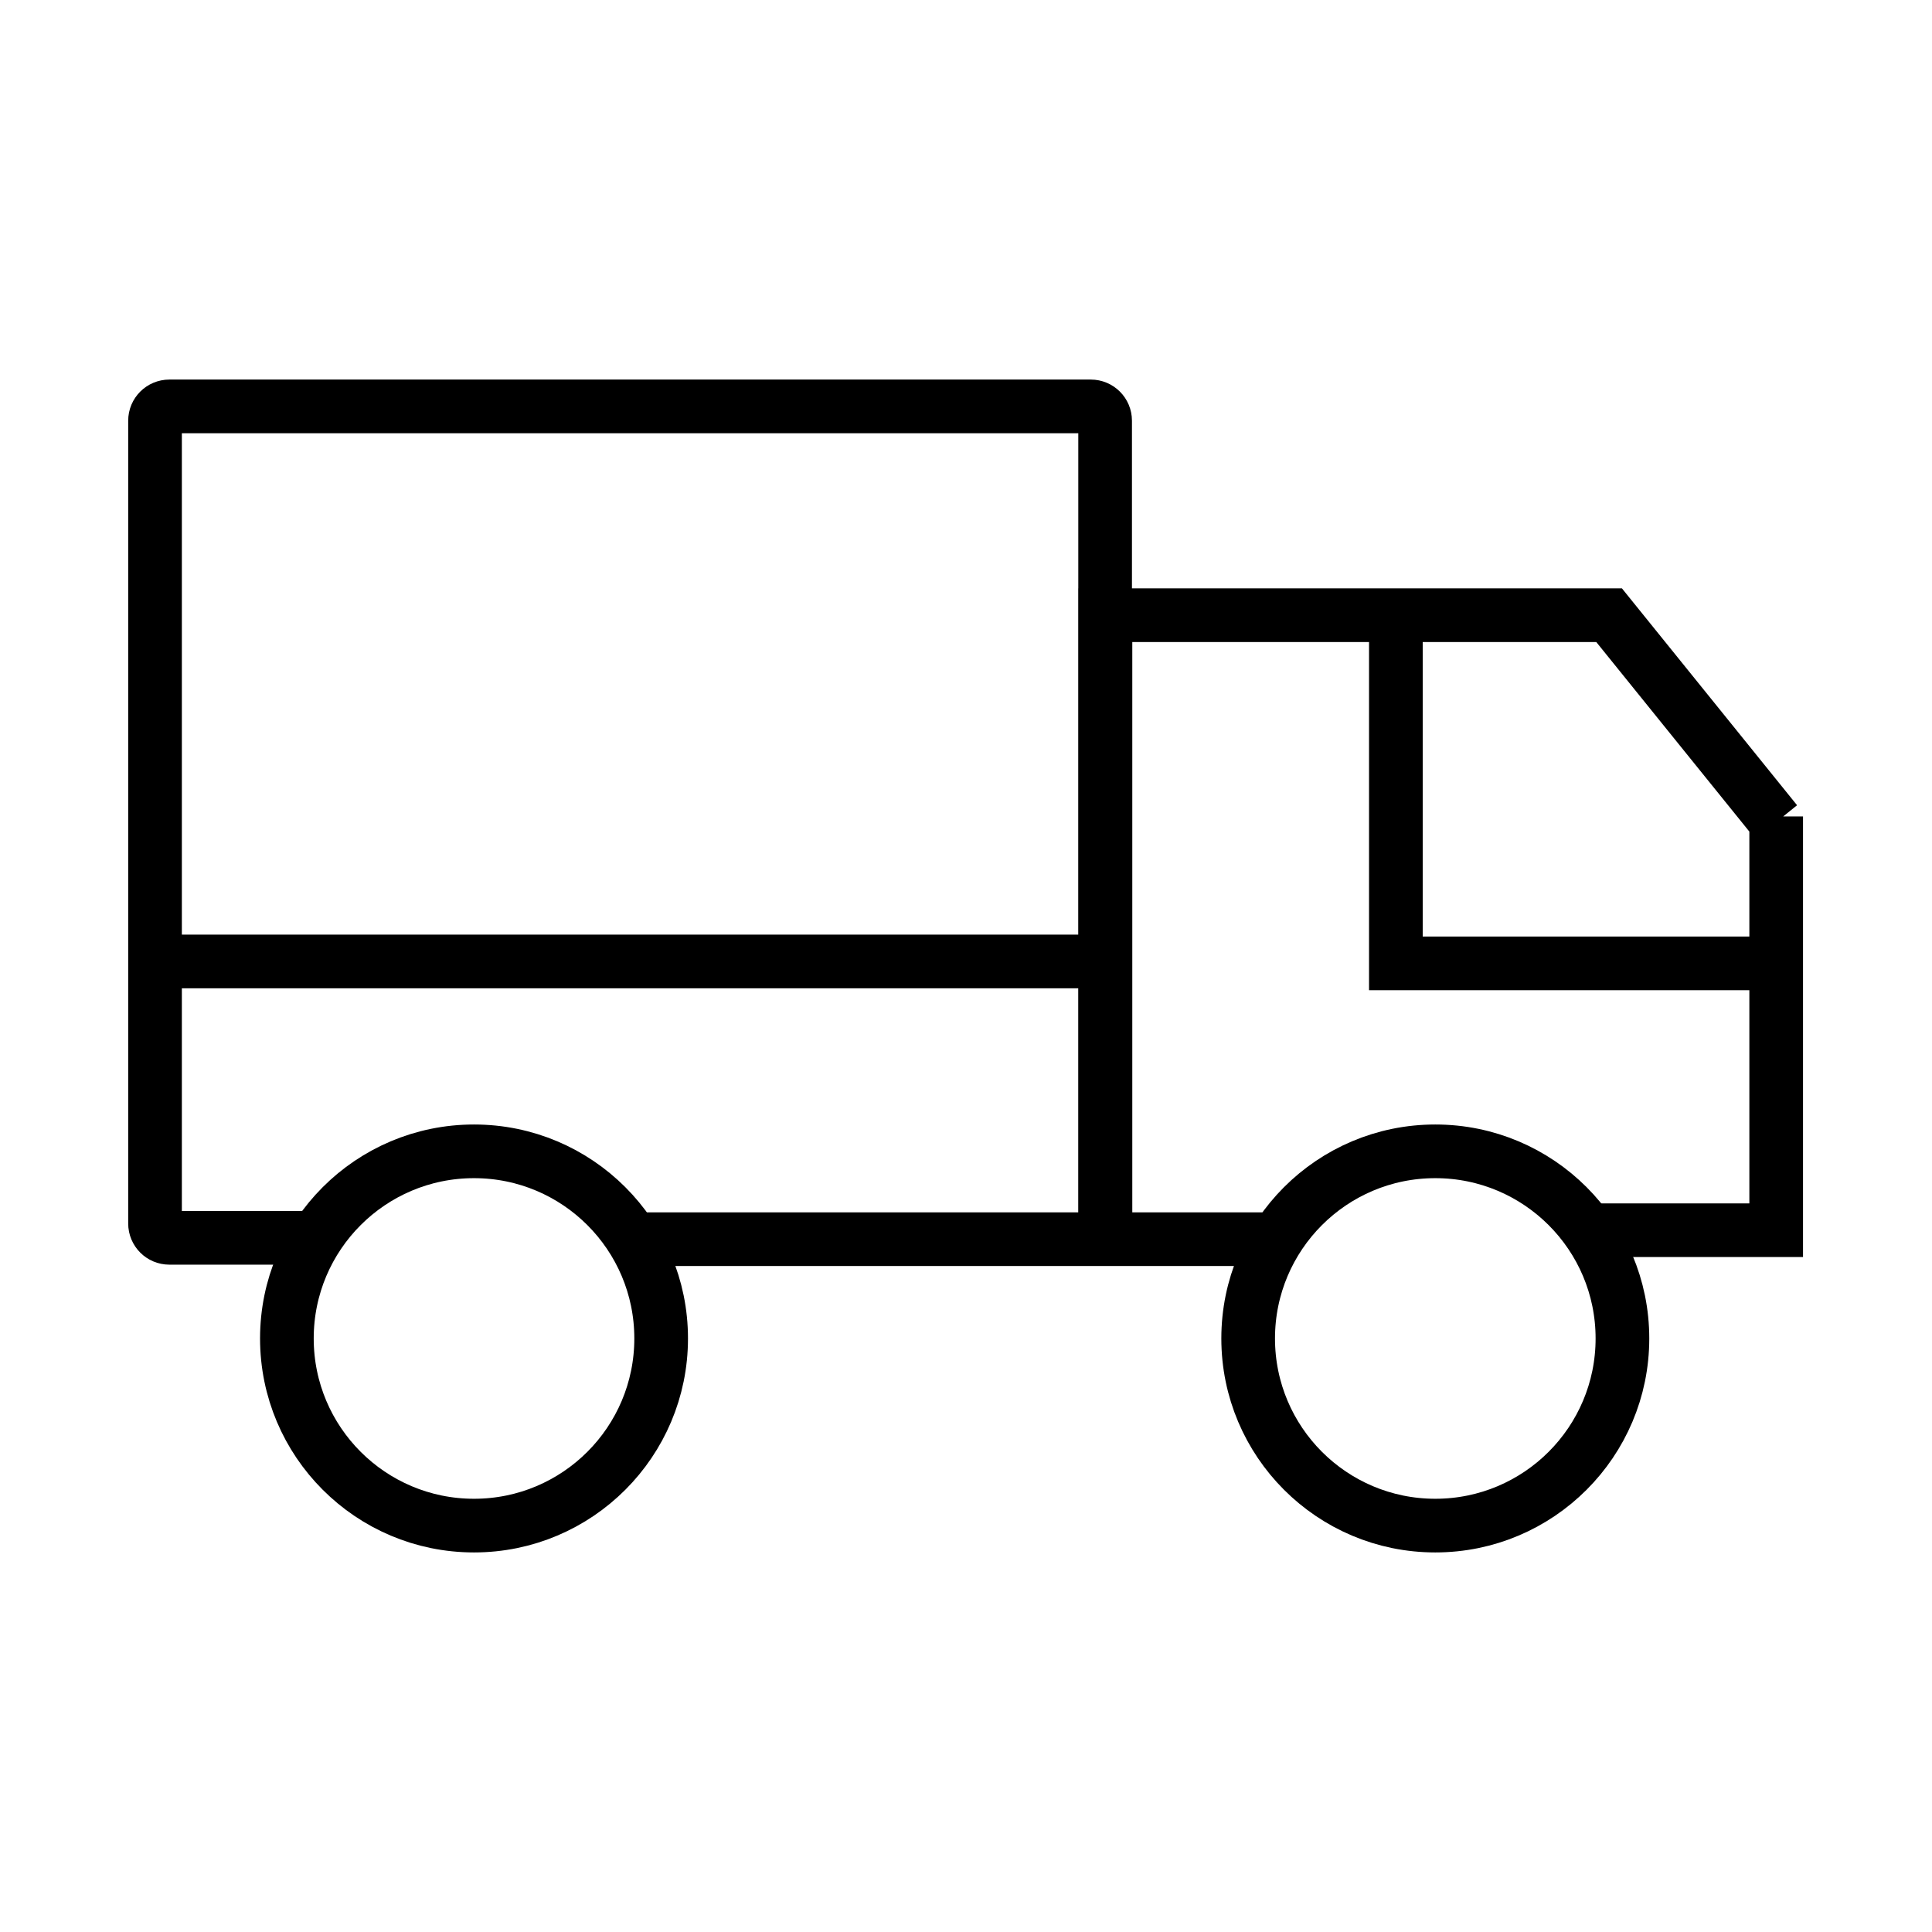
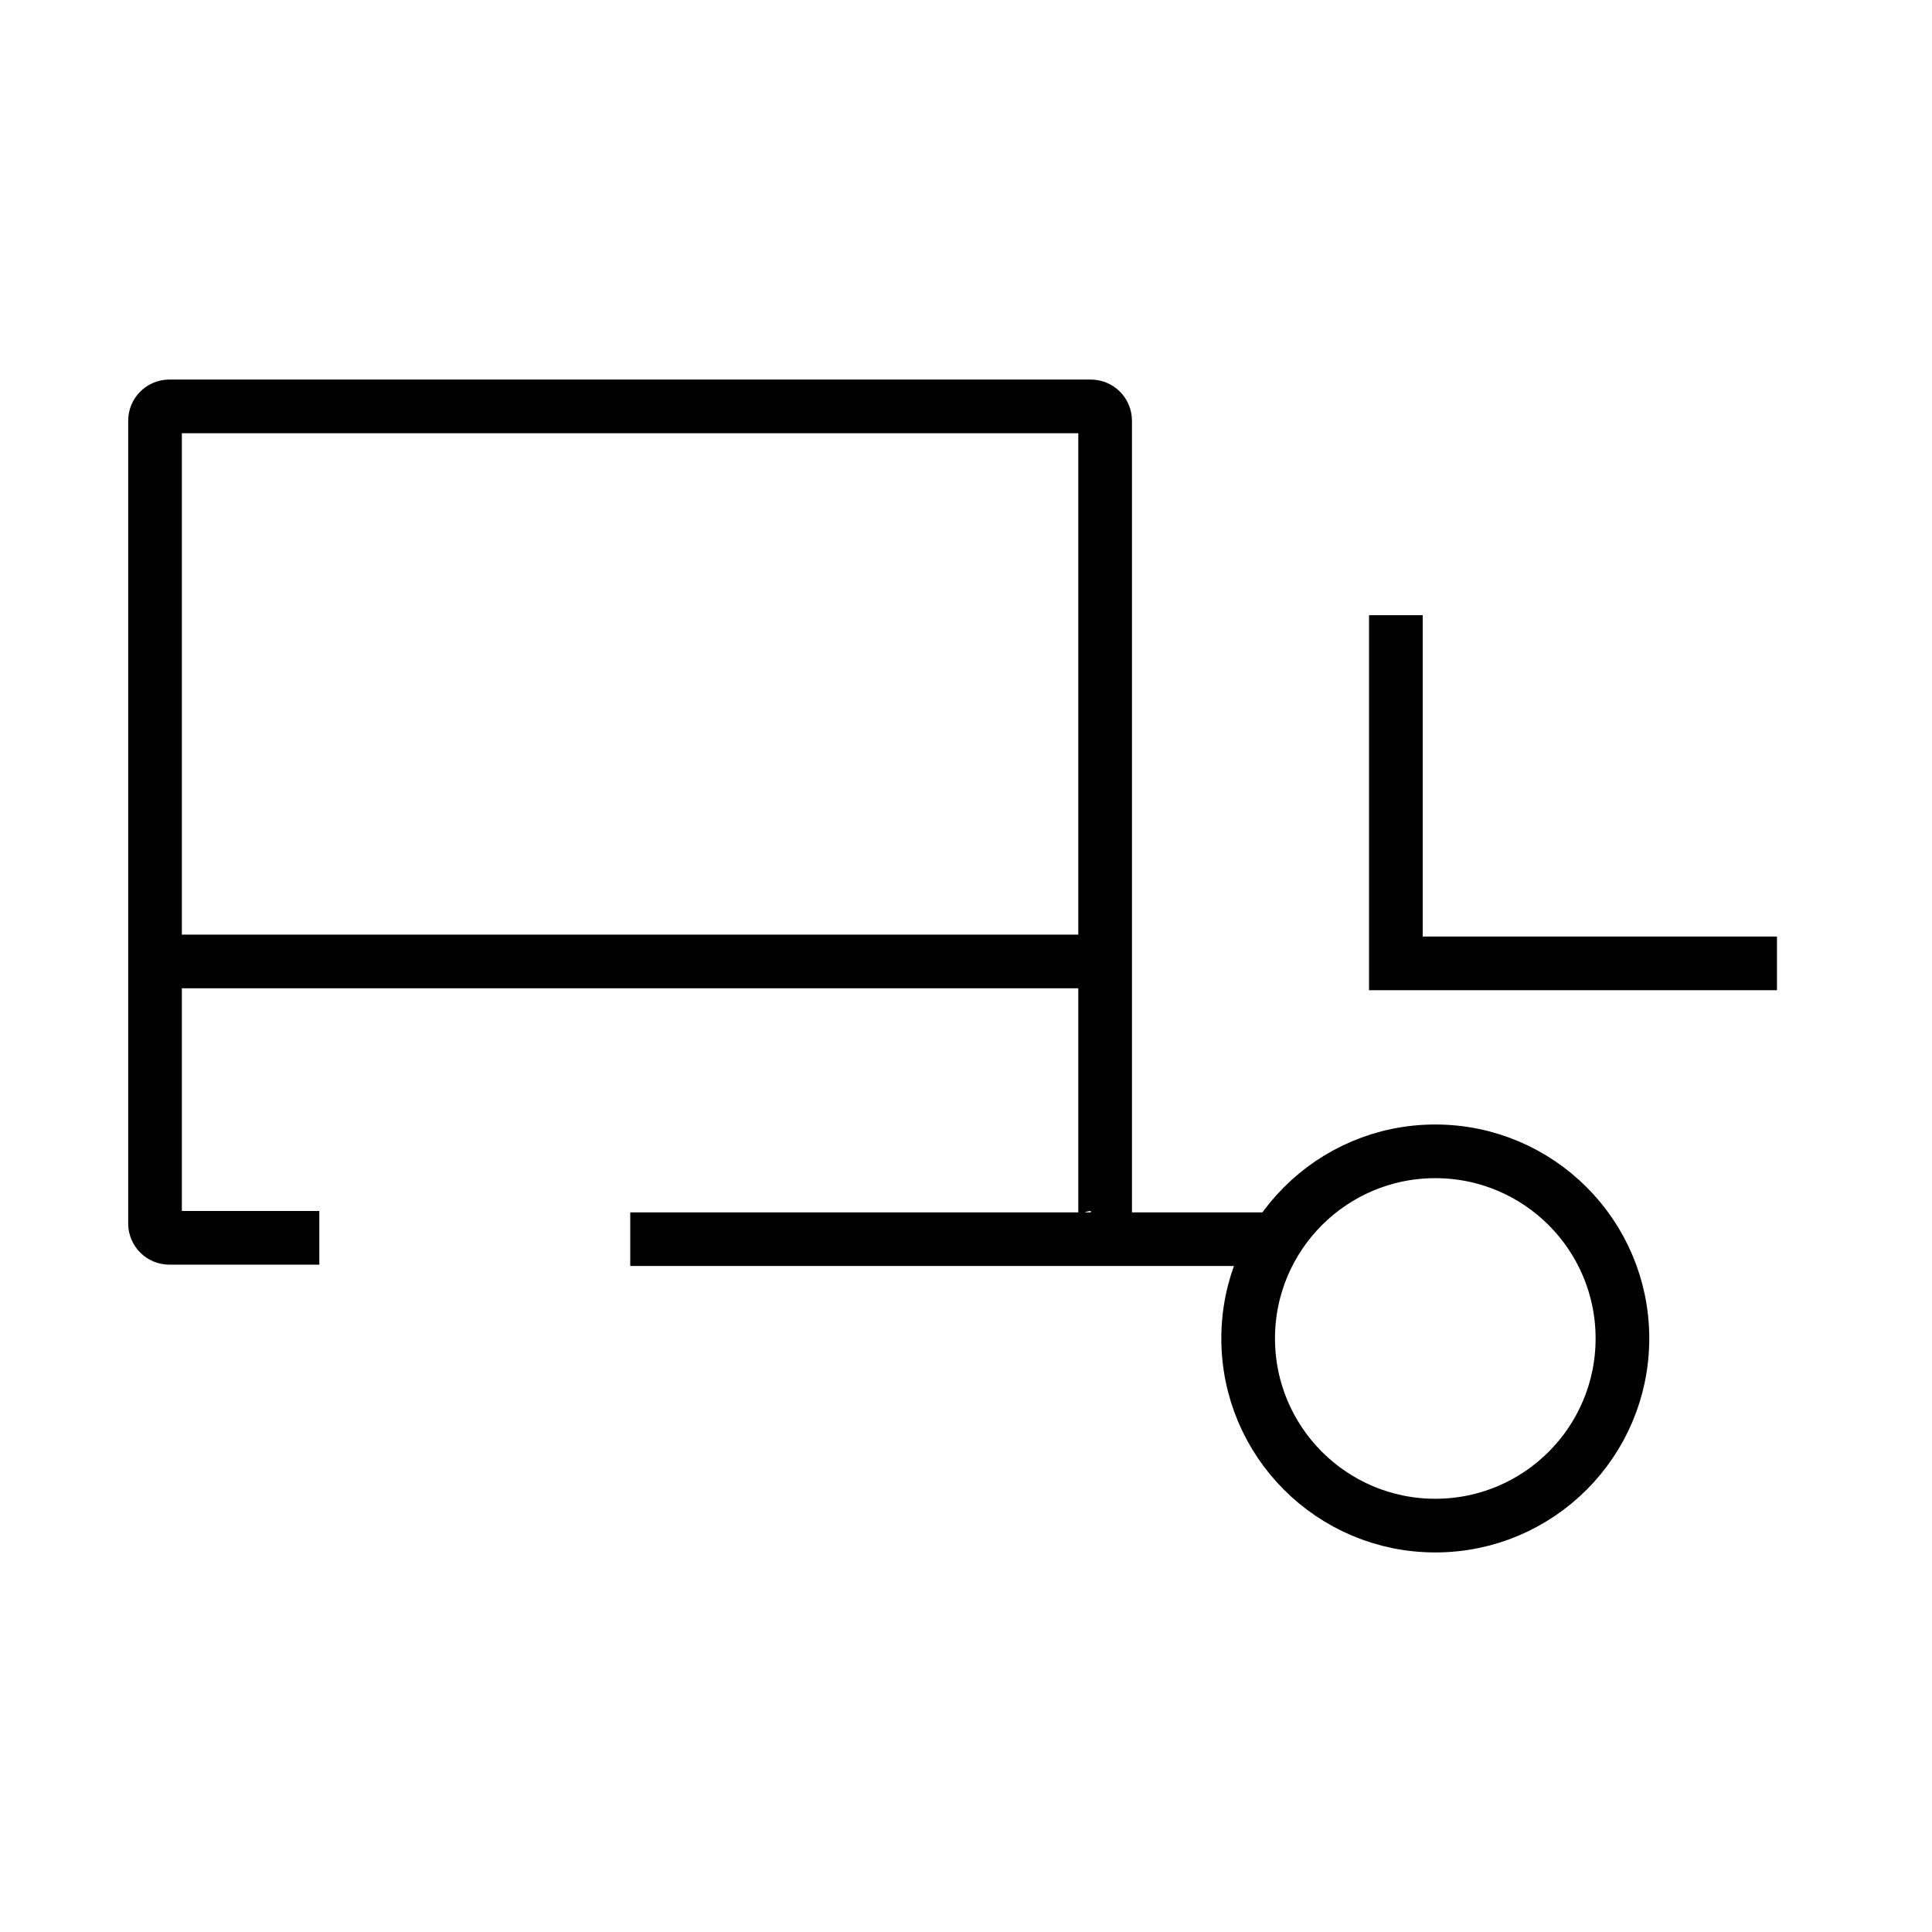
<svg xmlns="http://www.w3.org/2000/svg" id="Transporter" viewBox="0 0 1080 1080">
  <defs>
    <style> .cls-1 { fill: none; stroke: #000; stroke-miterlimit: 10; stroke-width: 30px; } </style>
  </defs>
  <circle class="cls-1" cx="802.34" cy="748.21" r="104.61" />
  <path class="cls-1" d="M713.66,692.71c-23.37,0-35.43,0-58.8,0-111.05,0-191.51,0-302.55,0" />
  <path class="cls-1" d="M178.5,691.95h-83.84c-4.42,0-8-3.58-8-8V235.18c0-4.42,3.58-8,8-8h515.11c4.42,0,8,3.58,8,8v448.77c0,4.42-3.58,8-8,8" />
-   <path class="cls-1" d="M886.82,687.7h106.08c0-77.1,0-154.2,0-231.31v3.17s-93.4-115.66-93.4-115.66h-6.33c-32.19,0-64.39,0-96.58,0-59.54,0-119.09,0-178.63,0v343.79" />
  <polyline class="cls-1" points="780.3 343.9 780.3 538.53 993.34 538.53" />
  <line class="cls-1" x1="86.66" y1="537.46" x2="617.96" y2="537.46" />
-   <circle class="cls-1" cx="264.98" cy="748.21" r="104.61" />
</svg>